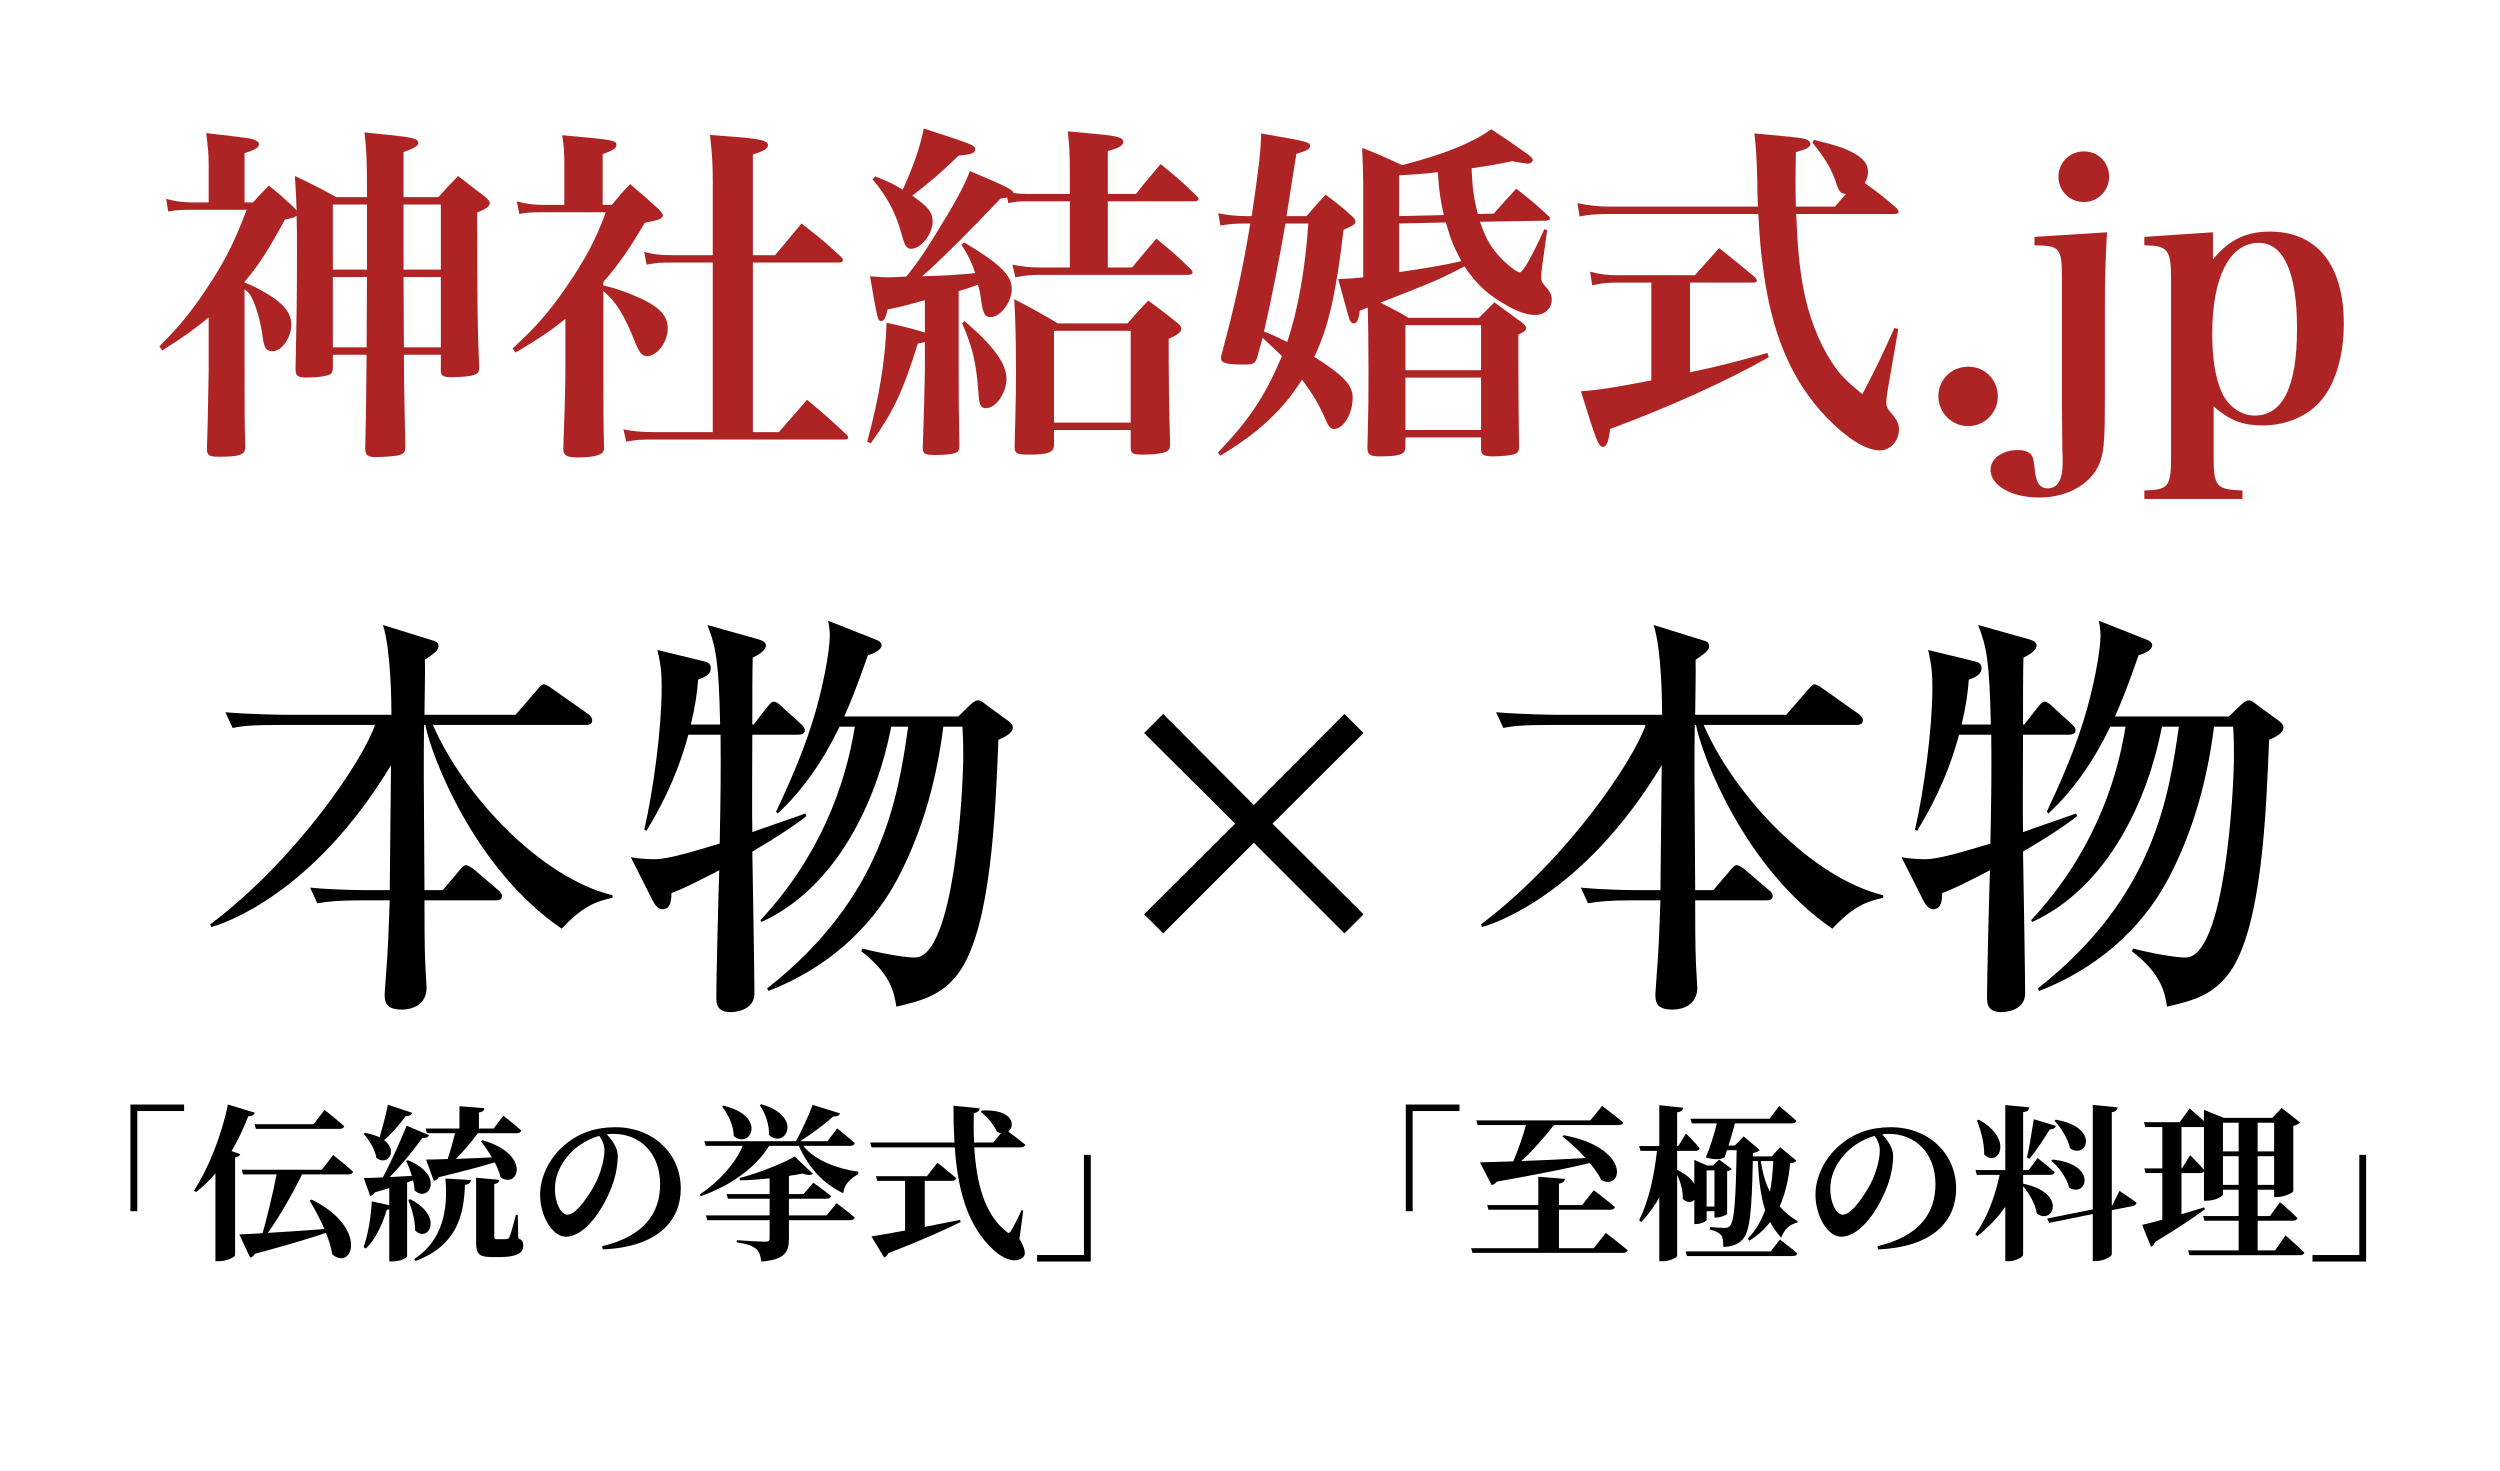
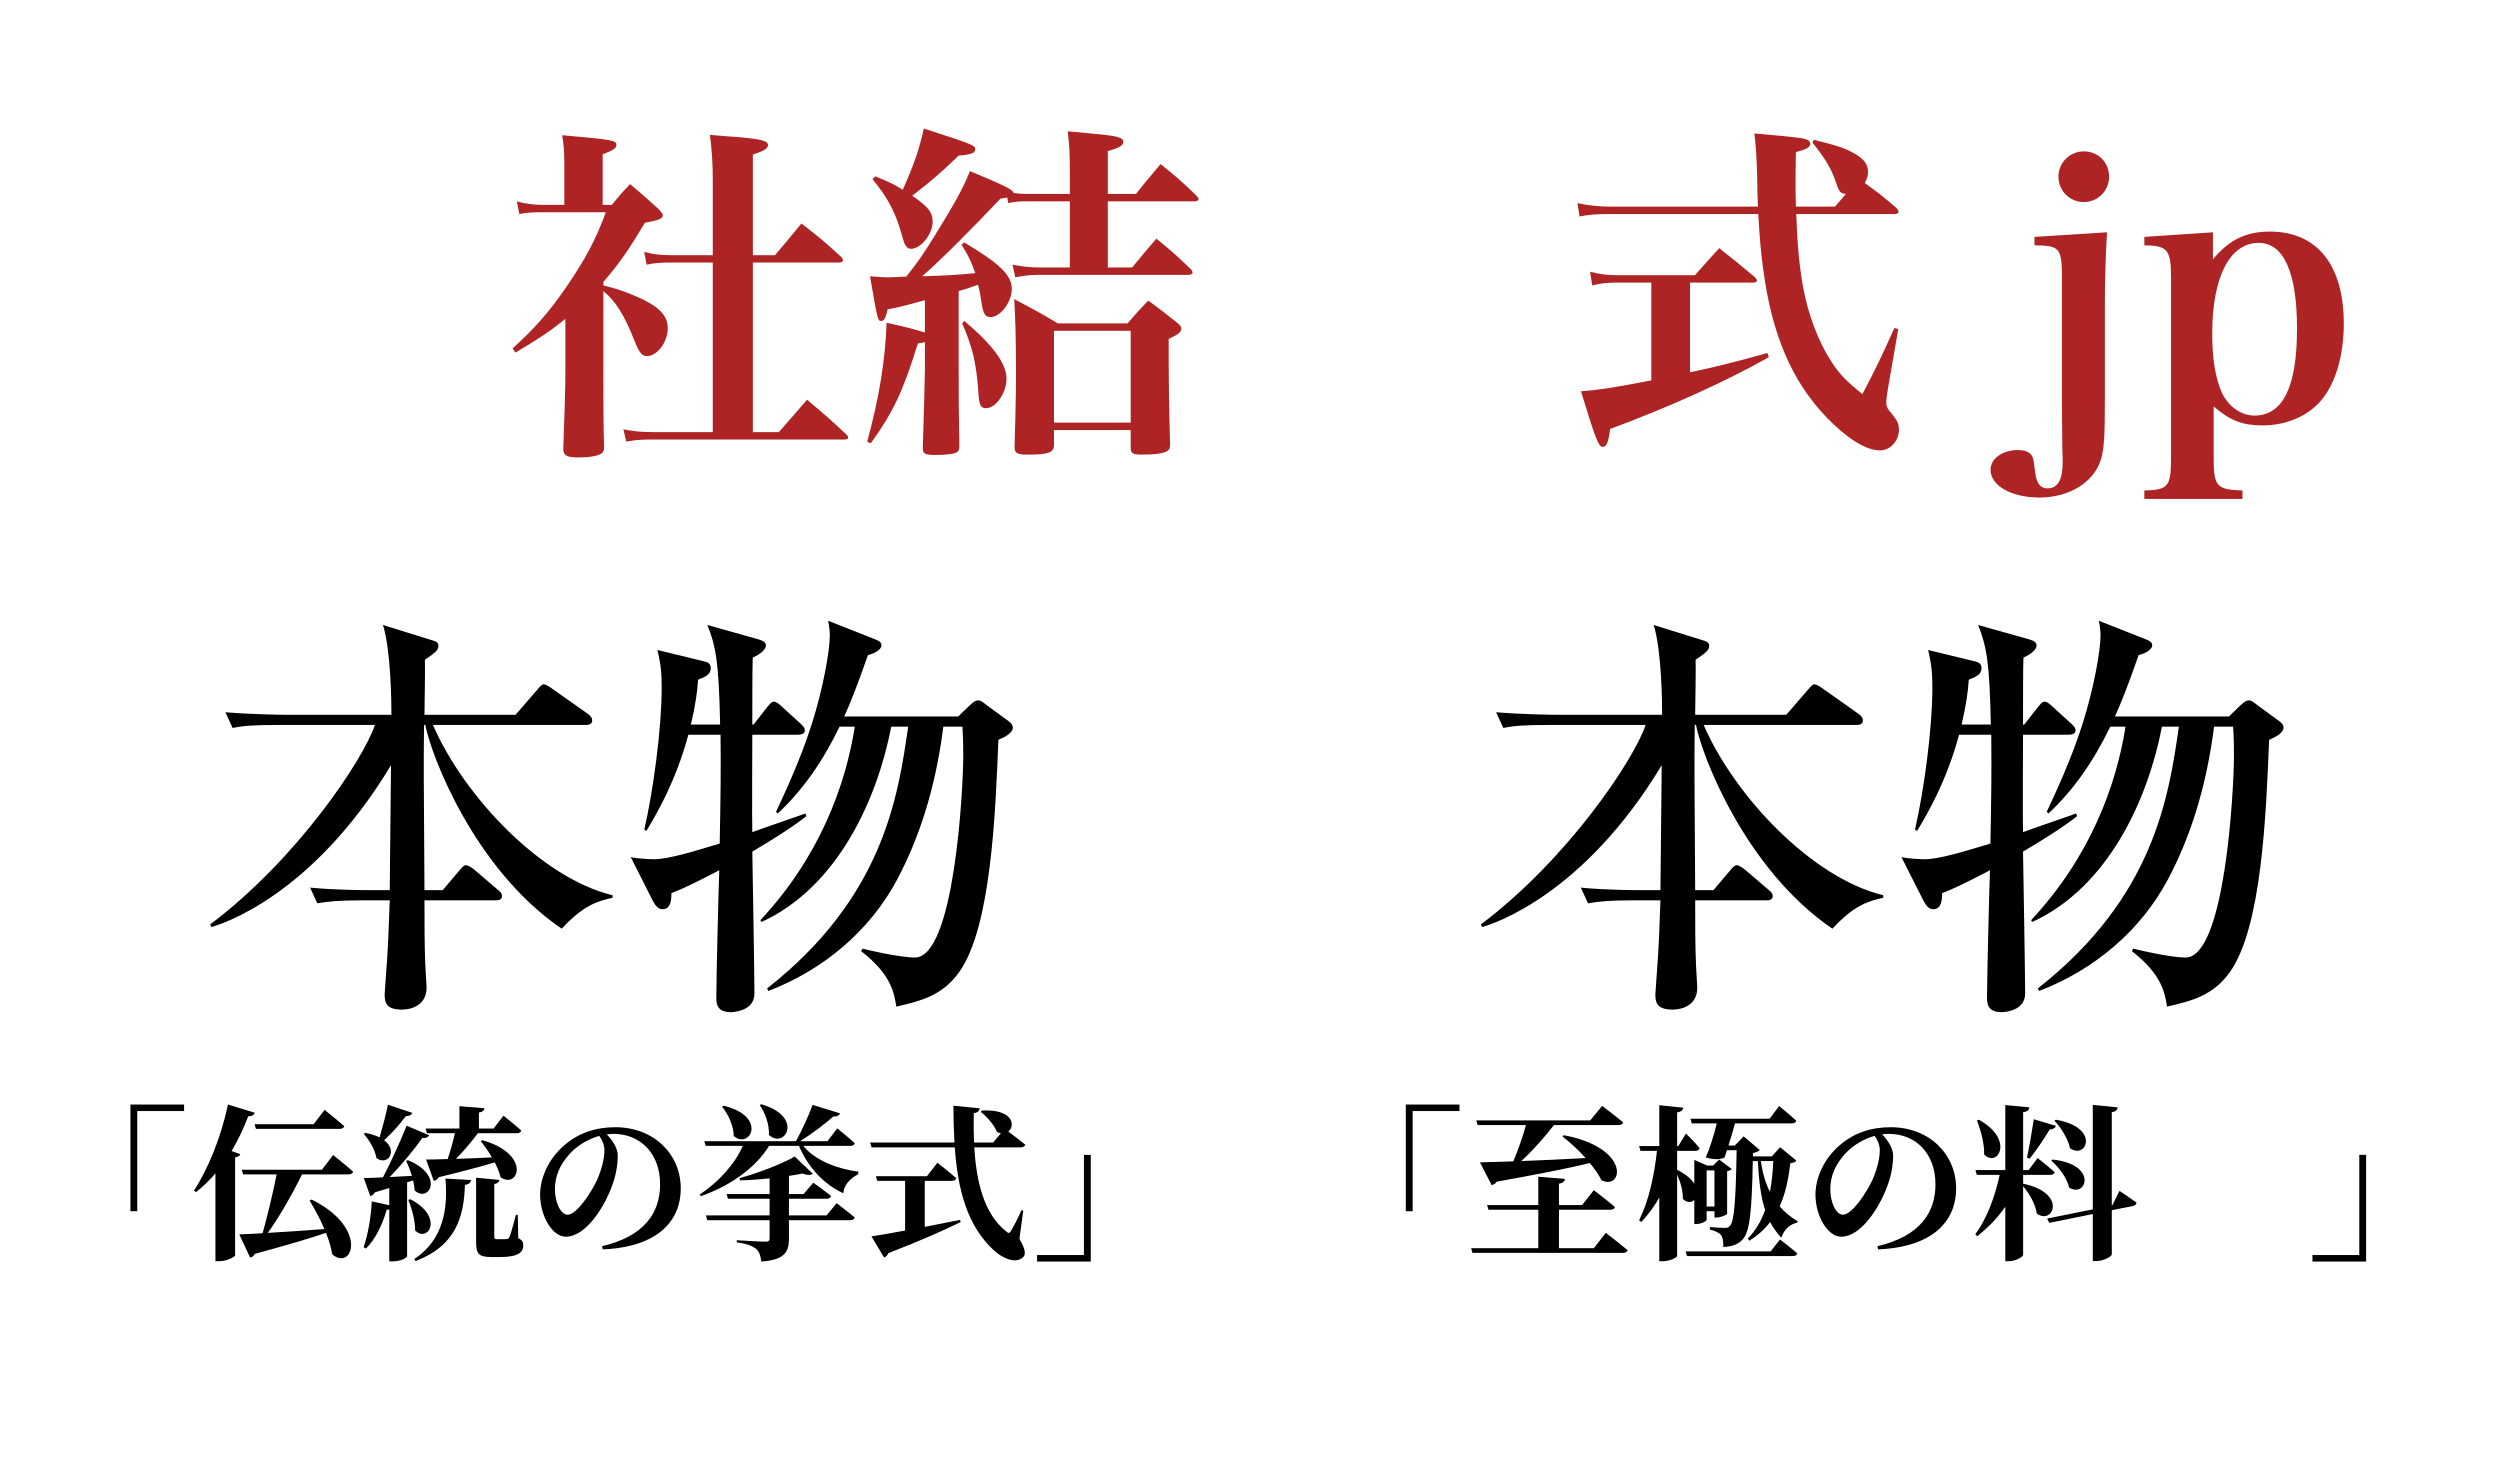
<svg xmlns="http://www.w3.org/2000/svg" width="345" height="203" viewBox="0 0 345 203" fill="none">
  <g filter="url(#filter0_d_34_458)">
    <rect x="4" width="337" height="195" fill="white" fill-opacity="0.62" shape-rendering="crispEdges" />
  </g>
  <path d="M305.385 32.057V35.795C307.618 33.077 309.949 31.96 313.25 31.96C319.755 31.96 323.444 36.572 323.444 44.679C323.444 48.999 322.328 52.786 320.434 55.116C318.59 57.398 315.531 58.709 312.23 58.709C309.463 58.709 307.715 58.029 305.482 56.087V62.835C305.482 67.156 305.774 67.544 309.463 67.689V68.855H295.919V67.689C299.317 67.592 299.608 67.156 299.608 62.835V38.562C299.608 34.436 299.171 33.902 295.919 33.853V32.688L305.385 32.057ZM305.288 45.99C305.288 49.582 305.725 52.203 306.647 54.242C307.521 56.087 309.269 57.349 311.114 57.349C315.046 57.349 316.988 53.369 316.988 45.358C316.988 37.591 315.143 33.513 311.696 33.513C307.715 33.513 305.288 38.222 305.288 45.99Z" fill="#AE2424" />
  <path d="M280.763 32.688L290.764 32.057C290.569 35.601 290.472 38.659 290.472 41.766V54.971C290.472 60.214 290.375 61.864 289.938 63.369C289.016 66.525 285.569 68.66 281.443 68.66C277.559 68.66 274.695 67.01 274.695 64.825C274.695 63.272 276.346 62.107 278.482 62.107C279.452 62.107 280.132 62.398 280.423 62.932C280.618 63.321 280.618 63.321 280.86 65.262C281.054 66.719 281.588 67.398 282.559 67.398C283.967 67.398 284.647 66.233 284.647 63.757C284.647 63.417 284.647 62.786 284.598 61.864C284.598 60.748 284.55 57.495 284.55 56.233V38.562C284.55 34.193 284.307 33.902 280.763 33.853V32.688ZM284.064 24.387C284.064 22.445 285.618 20.892 287.56 20.892C289.55 20.892 291.055 22.396 291.055 24.387C291.055 26.329 289.501 27.882 287.56 27.882C285.618 27.882 284.064 26.329 284.064 24.387Z" fill="#AE2424" />
-   <path d="M271.621 50.602C273.903 50.602 275.699 52.398 275.699 54.679C275.699 56.961 273.855 58.806 271.621 58.806C269.34 58.806 267.495 56.961 267.495 54.679C267.495 52.398 269.291 50.602 271.621 50.602Z" fill="#AE2424" />
  <path d="M222.105 28.514H242.591C242.543 27.106 242.494 26.28 242.494 24.533C242.397 21.426 242.348 20.503 242.106 18.416C248.562 18.999 248.902 19.047 249.485 19.338C249.679 19.436 249.824 19.678 249.824 19.824C249.824 20.309 249.339 20.601 247.834 20.989C247.786 23.319 247.786 24.727 247.786 25.309C247.786 26.183 247.786 26.717 247.834 28.514H253.223C253.999 27.64 254.194 27.397 254.728 26.766C253.902 26.669 253.805 26.523 253.223 24.776C252.64 23.174 251.863 21.863 250.116 19.678L250.31 19.29C253.223 20.018 254.339 20.358 255.456 20.94C257.106 21.766 257.786 22.591 257.786 23.707C257.786 24.241 257.689 24.581 257.349 25.261C259.437 26.766 259.776 27.057 261.718 28.708C261.912 28.95 262.009 29.096 262.009 29.242C262.009 29.436 261.767 29.533 261.427 29.533H247.883C248.028 33.805 248.32 36.766 248.805 39.485C249.485 43.368 250.941 47.204 252.834 50.068C253.854 51.621 254.728 52.544 257.009 54.388C259.048 50.505 259.631 49.242 261.427 45.262L261.961 45.407L260.505 53.806C260.407 54.388 260.31 55.117 260.31 55.505C260.31 56.136 260.456 56.427 261.233 57.301C261.815 58.029 262.058 58.563 262.058 59.291C262.058 60.845 260.844 62.156 259.437 62.156C257.495 62.156 254.873 60.505 252.058 57.592C247.252 52.592 244.484 46.087 243.319 37.106C242.98 34.727 242.834 32.785 242.64 29.533H222.105C220.309 29.533 219.144 29.63 217.979 29.873L217.687 28.028C218.95 28.319 220.649 28.514 222.105 28.514ZM233.222 38.999V51.379C236.717 50.65 239.776 49.874 243.902 48.709L244.096 49.291C238.271 52.592 230.358 56.184 222.202 59.194C221.959 61.039 221.717 61.67 221.183 61.67C220.6 61.67 220.212 60.651 218.173 54C220.697 53.806 222.299 53.563 227.882 52.495V38.999H223.076C221.862 38.999 220.843 39.096 219.726 39.388L219.435 37.494C220.649 37.834 221.862 37.98 223.076 37.98H233.902C235.358 36.329 235.843 35.795 237.251 34.242C239.387 35.941 240.067 36.475 242.203 38.271C242.397 38.514 242.446 38.611 242.446 38.708C242.446 38.902 242.251 38.999 242.009 38.999H233.222Z" fill="#AE2424" />
-   <path d="M188.123 38.271V25.601C188.123 24.096 188.075 22.882 187.977 20.406C190.453 21.377 191.181 21.717 193.512 22.785C199.289 21.28 203.075 19.775 205.794 17.834C208.075 19.338 208.852 19.872 210.891 21.329C211.328 21.669 211.522 21.863 211.522 22.105C211.522 22.348 211.182 22.591 210.794 22.591C210.6 22.591 209.532 22.397 208.658 22.251C206.328 22.737 205.405 22.882 203.075 23.222C203.172 25.698 203.366 27.348 203.949 29.533L206.133 29.484C207.493 27.98 207.881 27.494 209.24 26.038C211.231 27.591 211.813 28.077 213.609 29.727C213.804 29.873 213.901 30.018 213.901 30.164C213.901 30.31 213.707 30.407 213.415 30.455L204.24 30.601C205.065 33.028 205.842 34.339 207.299 35.795C208.221 36.718 209.386 37.592 209.726 37.592C210.163 37.592 211.376 35.456 213.124 31.62L213.512 31.766L212.784 36.961C212.736 37.495 212.687 37.931 212.687 38.223C212.687 38.805 212.736 38.951 213.561 39.873C213.949 40.31 214.144 40.844 214.144 41.378C214.144 42.543 213.173 43.466 211.862 43.466C210.794 43.466 209.483 43.029 208.027 42.203C205.308 40.699 203.706 39.194 202.104 36.766C198.512 38.611 198.318 38.708 190.502 41.767C192.395 42.737 192.638 42.834 194.385 43.854H204.095C204.726 43.223 205.405 42.543 206.231 41.718C207.493 42.64 208.755 43.611 210.066 44.534C210.454 44.825 210.6 45.068 210.6 45.31C210.6 45.602 210.357 45.796 209.532 46.184C209.532 47.98 209.532 49.485 209.532 50.31C209.532 53.32 209.58 59 209.629 61.67C209.629 62.204 209.483 62.447 209.095 62.641C208.658 62.835 207.201 62.981 206.085 62.981C204.774 62.981 204.434 62.787 204.386 62.107V60.359H193.949V61.767C193.9 62.738 193.123 62.981 190.259 62.981C189.094 62.981 188.706 62.69 188.706 61.864C188.851 55.99 188.851 54.971 188.851 51.379C188.851 47.592 188.803 44.194 188.754 42.446L187.638 42.883C187.492 44.145 187.249 44.631 186.812 44.631C186.57 44.631 186.424 44.485 186.23 44.097C186.181 44 185.647 42.106 184.676 38.514C186.133 38.465 186.57 38.417 188.123 38.271ZM193.075 30.844V37.543C196.279 37.106 199.386 36.572 201.667 36.038C200.551 33.902 200.211 33.125 199.531 30.698L193.075 30.844ZM193.075 29.824L199.24 29.679C198.755 27.494 198.609 26.475 198.415 23.756C196.376 23.999 195.502 24.047 193.075 24.193V29.824ZM204.386 51.087V44.873H193.949V51.087H204.386ZM204.386 52.107H193.949V59.34H204.386V52.107ZM177.54 29.824H180.307C181.424 28.514 181.764 28.125 182.929 26.863C184.628 28.125 185.113 28.514 186.57 29.824C186.909 30.164 187.055 30.358 187.055 30.552C187.055 30.941 186.812 31.086 185.405 31.718C184.385 40.456 183.366 45.068 181.375 49.242C185.356 51.767 186.667 53.126 186.667 54.874C186.667 57.107 185.405 59.194 184.094 59.194C183.657 59.194 183.366 58.903 183.026 58.126C182.152 56.039 181.181 54.388 179.676 52.398C176.958 56.67 173.705 59.68 168.414 62.884L168.074 62.447C172.443 57.884 174.53 54.728 176.909 49.145C175.792 48.077 175.404 47.689 174.239 46.621C173.996 47.543 173.851 48.077 173.462 49.437C173.22 50.116 172.88 50.31 171.909 50.31C169.287 50.31 168.511 50.116 168.511 49.485C168.511 49.34 168.511 49.194 168.559 49C170.501 41.718 171.472 37.3 172.54 30.844H171.666C170.55 30.844 169.336 30.941 168.414 31.135L168.122 29.436C169.384 29.679 170.647 29.824 171.957 29.824H172.734C173.608 23.999 173.996 20.843 174.045 18.416C180.793 19.581 180.793 19.63 180.793 20.164C180.793 20.552 180.259 20.843 178.899 21.232C178.414 24.387 178.317 24.727 177.54 29.824ZM180.55 30.844H177.394C176.715 34.873 175.404 41.621 174.433 45.747C175.89 46.33 176.472 46.621 177.637 47.204C179.142 42.64 180.113 37.203 180.55 30.844Z" fill="#AE2424" />
  <path d="M139.14 28.028L138.995 27.251C138.655 27.348 138.509 27.348 138.072 27.397C134.383 31.329 129.237 36.475 127.247 38.126C130.742 38.028 132.101 37.931 134.577 37.689C134.043 36.087 133.752 35.504 132.684 33.756L133.072 33.465C137.975 36.378 139.626 37.98 139.626 39.873C139.626 41.669 138.072 43.757 136.713 43.757C135.888 43.757 135.645 43.32 135.354 41.135C135.257 40.456 135.16 40.019 134.966 39.291C133.364 39.873 133.315 39.873 132.296 40.164V50.65C132.296 55.214 132.296 56.233 132.393 61.476C132.393 61.961 132.296 62.204 132.15 62.35C131.762 62.641 130.694 62.787 129.14 62.787C127.587 62.787 127.344 62.641 127.344 61.767C127.441 59.243 127.635 52.058 127.635 51.039V47.203C127.247 47.301 127.101 47.349 126.664 47.398C124.625 53.951 123.315 56.816 120.159 61.185L119.674 60.942C121.324 54.922 122.198 49.534 122.344 44.533C125.208 45.165 126.227 45.456 127.635 45.893V41.427C126.956 41.621 126.373 41.766 126.033 41.864C124.237 42.349 124.043 42.398 122.489 42.689C122.247 43.854 122.004 44.291 121.616 44.291C121.13 44.291 121.13 44.291 120.062 38.126C121.276 38.223 121.955 38.271 122.489 38.271C122.878 38.271 124.14 38.223 125.062 38.174C126.664 36.184 127.49 34.97 129.043 32.446C131.81 27.979 132.975 25.843 133.849 23.61C138.849 25.698 139.772 26.183 139.869 26.62C140.403 26.717 141.082 26.766 141.762 26.766H147.636V24.047C147.636 21.086 147.587 20.212 147.345 18.125C148.995 18.27 150.16 18.367 150.986 18.465C154.287 18.756 155.015 18.998 155.015 19.581C155.015 20.067 154.481 20.406 152.879 20.843V26.766H156.763C158.219 24.921 158.704 24.387 160.161 22.639C162.442 24.484 163.122 25.067 165.161 27.057C165.307 27.203 165.404 27.348 165.404 27.494C165.404 27.64 165.161 27.785 164.918 27.785H152.879V36.912H156.229C157.685 35.164 158.122 34.63 159.578 32.931C161.763 34.727 162.394 35.261 164.384 37.203C164.481 37.349 164.578 37.494 164.578 37.64C164.578 37.786 164.336 37.931 163.947 37.931H143.364C142.102 37.931 141.422 38.028 140.111 38.271L139.723 36.523C140.937 36.766 142.15 36.912 143.364 36.912H147.636V27.785H141.713C140.548 27.785 140.111 27.834 139.14 28.028ZM120.402 24.727L120.79 24.338C122.586 25.067 123.266 25.358 124.577 26.183C126.13 22.736 126.858 20.601 127.49 17.736C134.383 19.969 134.577 20.067 134.577 20.601C134.577 21.134 134.043 21.329 132.296 21.474C129.626 24.047 128.46 25.018 125.888 27.009C128.121 28.562 128.703 29.29 128.703 30.601C128.703 32.3 127.101 34.339 125.693 34.339C125.451 34.339 125.208 34.193 125.062 33.999C124.82 33.708 124.82 33.708 124.188 31.523C123.363 28.902 122.295 27.009 120.402 24.727ZM145.985 44.631H155.597C156.811 43.223 157.199 42.786 158.462 41.475C160.258 42.786 160.792 43.223 162.442 44.533C162.879 44.873 163.025 45.116 163.025 45.359C163.025 45.796 162.588 46.184 161.277 46.767C161.277 48.223 161.277 48.66 161.277 49.922C161.277 52.495 161.326 56.136 161.471 61.185C161.471 61.767 161.423 62.01 161.132 62.204C160.743 62.544 159.433 62.738 157.636 62.738C156.326 62.738 156.034 62.593 156.034 61.719V59.34H145.451V61.379C145.451 62.447 144.723 62.738 141.859 62.738C140.354 62.738 140.014 62.544 140.014 61.719C140.063 60.214 140.063 58.757 140.111 58.029C140.208 53.806 140.208 53.126 140.208 51.378C140.208 46.767 140.111 43.757 139.966 41.281C142.636 42.689 143.461 43.126 145.985 44.631ZM145.451 45.65V58.32H156.034V45.65H145.451ZM132.781 44.631L133.072 44.291C136.956 47.543 138.898 50.165 138.898 52.252C138.898 54.194 137.441 56.33 136.082 56.33C135.305 56.33 135.111 55.893 135.014 54.097C134.723 50.068 134.189 47.835 132.781 44.631Z" fill="#AE2424" />
  <path d="M83.265 38.902V39.388C85.352 39.922 86.032 40.165 87.537 40.796C90.886 42.203 92.148 43.466 92.148 45.31C92.148 47.204 90.692 49.145 89.284 49.145C88.605 49.145 88.216 48.66 87.634 47.204C86.177 43.514 85.012 41.621 83.265 40.165V50.942C83.265 55.942 83.265 58.66 83.362 61.719C83.362 62.204 83.265 62.398 82.973 62.593C82.488 62.932 81.323 63.127 79.866 63.127C78.216 63.127 77.779 62.884 77.73 62.01C77.876 58.078 78.022 53.515 78.022 51.33V44C75.934 45.699 74.478 46.67 71.128 48.66L70.74 48.078C73.895 45.213 75.837 42.98 78.167 39.582C80.789 35.747 82.245 33.028 83.604 29.29H74.915C73.313 29.29 72.73 29.339 71.662 29.533L71.322 27.785C72.487 28.125 73.653 28.271 74.963 28.271H77.876V22.737C77.876 20.941 77.828 20.261 77.585 18.659C84.769 19.29 85.061 19.387 85.061 20.018C85.061 20.455 84.624 20.746 83.168 21.28V28.271H84.43C85.498 26.96 85.789 26.62 86.954 25.407C88.75 26.912 89.284 27.397 90.935 28.902C91.372 29.387 91.469 29.533 91.469 29.679C91.469 30.164 91.032 30.358 88.993 30.747C86.857 34.339 85.401 36.475 83.265 38.902ZM98.362 36.232H92.682C91.08 36.232 90.449 36.281 89.236 36.524L88.896 34.776C90.352 35.116 91.08 35.213 92.682 35.213H98.362V25.067C98.362 22.445 98.265 21.135 97.974 18.61C99.576 18.756 100.838 18.853 101.663 18.902C105.062 19.193 105.984 19.436 105.984 20.018C105.984 20.504 105.401 20.843 103.896 21.329V35.213H106.955C108.557 33.32 109.042 32.737 110.596 30.844C113.072 32.737 113.8 33.368 116.081 35.456C116.276 35.65 116.324 35.795 116.324 35.893C116.324 36.087 116.13 36.232 115.839 36.232H103.896V59.631H107.489C109.334 57.495 109.334 57.495 111.372 55.165C113.751 57.156 114.479 57.787 116.81 59.971C117.004 60.165 117.052 60.263 117.052 60.408C117.052 60.554 116.858 60.651 116.567 60.651H90.304C88.556 60.651 87.731 60.699 86.42 60.942L86.032 59.243C87.391 59.534 88.605 59.631 90.255 59.631H98.362V36.232Z" fill="#AE2424" />
-   <path d="M46.418 27.203H50.642C50.642 21.669 50.593 21.086 50.302 18.27C51.758 18.416 52.875 18.562 53.603 18.61C56.953 18.95 57.73 19.144 57.73 19.727C57.73 20.115 57.196 20.455 55.691 20.989V27.203H60.497C61.613 25.941 62.002 25.552 63.215 24.29C64.914 25.601 65.4 25.989 67.002 27.203C67.439 27.591 67.584 27.834 67.584 28.028C67.584 28.465 67.147 28.805 65.837 29.339C65.885 43.126 65.885 45.165 66.128 50.748C66.128 51.282 65.982 51.524 65.497 51.718C65.06 51.913 63.604 52.058 62.39 52.058C61.176 52.058 60.837 51.864 60.837 51.136V48.951H55.739C55.739 51.33 55.739 52.592 55.933 61.719C55.933 62.35 55.739 62.593 55.157 62.787C54.768 62.932 52.923 63.078 51.855 63.078C50.739 63.078 50.399 62.787 50.399 61.913C50.496 58.126 50.496 58.126 50.593 48.951H45.933V50.845C45.884 51.33 45.787 51.524 45.545 51.67C45.059 51.913 43.748 52.107 42.292 52.107C41.127 52.107 40.787 51.864 40.787 50.99V50.893C40.933 43.66 40.981 41.427 40.981 34.727C40.981 32.397 40.981 31.475 40.933 29.776C40.544 30.018 40.447 30.067 39.331 30.31C37.001 34.533 35.884 36.33 33.748 38.902V38.999C34.573 39.291 35.69 39.825 36.806 40.504C39.137 41.864 40.205 43.223 40.205 44.776C40.205 46.573 38.894 48.466 37.632 48.466C36.758 48.466 36.467 48.078 36.272 46.67C35.981 44.388 35.35 42.203 34.622 40.844C34.428 40.504 34.185 40.262 33.748 39.922V50.602C33.748 56.719 33.748 58.321 33.845 61.767C33.797 62.787 33.02 63.03 30.156 63.03C28.845 63.03 28.554 62.835 28.554 61.913C28.602 60.991 28.699 57.398 28.796 51.184V43.806C26.903 45.359 25.592 46.33 22.388 48.369L22 47.786C24.816 45.019 26.855 42.446 29.185 38.805C31.272 35.601 32.534 32.931 34.039 28.951H26.515C24.913 28.951 24.282 28.999 23.214 29.193L22.922 27.446C24.233 27.785 25.204 27.931 26.418 27.931H28.796V22.64C28.796 21.329 28.699 20.358 28.457 18.368C34.282 19.047 34.67 19.096 35.204 19.338C35.544 19.484 35.738 19.678 35.738 19.872C35.738 20.358 35.204 20.698 33.748 21.135V27.931H34.913C35.933 26.814 35.933 26.814 37.098 25.601C38.651 26.863 39.088 27.251 40.496 28.562C40.69 28.756 40.739 28.853 40.933 29.048C40.884 27.203 40.836 26.523 40.69 24.29C43.263 25.504 43.991 25.892 46.418 27.203ZM55.739 47.932H60.837V38.223H55.691L55.739 47.932ZM50.593 47.932L50.642 38.223H45.933V47.932H50.593ZM55.691 37.203H60.837V28.222H55.691V37.203ZM45.933 37.203H50.642C50.642 36.669 50.642 36.669 50.642 28.222H45.933V37.203Z" fill="#AE2424" />
  <path d="M281.398 136.754L281.223 136.403C297.297 123.777 299.284 109.924 300.687 100.279H298.349C296.42 110.333 290.926 122.433 280.463 127.226L280.287 126.992C288.471 118.224 292.036 108.404 293.322 100.279H291.218C288.821 105.248 286.016 109.164 282.684 112.262L282.45 112.028C283.736 109.281 285.84 104.78 287.418 99.811C288.938 95.018 289.873 89.816 289.873 87.653C289.873 87.303 289.815 86.484 289.64 85.666L296.011 88.18C296.654 88.413 297.005 88.647 297.005 89.056C297.005 89.699 295.894 90.225 295.134 90.401C293.498 95.077 292.679 97.064 291.861 98.876H307.585L309.163 97.356C309.689 96.889 309.923 96.655 310.332 96.655C310.741 96.655 310.975 96.889 311.501 97.298L314.54 99.519C314.95 99.811 315.125 100.104 315.125 100.396C315.125 101.214 313.839 101.799 313.138 102.091C312.728 112.203 312.144 127.986 307.701 134.182C305.422 137.338 302.616 138.098 299.051 138.916C298.758 137.046 298.349 134.474 294.199 131.259L294.374 130.908C294.783 131.025 299.401 132.136 301.622 132.136C307.059 132.136 308.286 108.989 308.286 104.254C308.286 103.26 308.286 102.033 308.169 100.279H305.539C304.428 109.047 302.09 115.828 299.226 121.264C295.426 128.453 288.997 133.831 281.398 136.754ZM270.701 99.987H274.734C274.559 91.278 274.15 89.232 272.981 86.251L280.053 88.238C280.638 88.413 281.047 88.647 281.047 89.056C281.047 89.816 279.878 90.459 279.235 90.751C279.177 92.037 279.177 96.889 279.177 99.987H279.352L281.223 97.59C281.632 97.123 281.807 96.83 282.158 96.83C282.45 96.83 282.859 97.123 283.21 97.473L285.84 99.87C286.191 100.221 286.425 100.396 286.425 100.805C286.425 101.273 285.899 101.39 285.49 101.39H279.177C279.177 102.968 279.118 113.431 279.177 114.834C280.229 114.425 286.249 112.379 286.483 112.262L286.659 112.613C284.671 114.191 281.749 116.003 279.177 117.523C279.235 121.03 279.469 134.415 279.469 137.104C279.469 139.501 276.663 139.676 276.196 139.676C274.208 139.676 274.208 138.39 274.208 137.572C274.208 135.351 274.5 123.076 274.617 120.095C271.227 121.848 269.707 122.608 268.012 123.251C268.012 124.128 267.954 125.472 266.785 125.472C266.317 125.472 265.908 125.18 265.44 124.303L262.401 118.283C263.395 118.516 265.265 118.575 265.616 118.575C267.662 118.575 271.344 117.406 274.676 116.412C274.793 110.391 274.851 106.592 274.793 101.39H270.35C268.655 107.703 266.083 112.145 264.564 114.658L264.271 114.483C265.499 109.164 266.668 100.571 266.668 94.96C266.668 93.09 266.609 91.979 266.083 89.699L272.572 91.278C273.098 91.394 273.448 91.628 273.448 92.213C273.448 93.09 272.63 93.44 271.695 93.791C271.578 95.486 271.344 97.24 270.701 99.987Z" fill="black" />
  <path d="M227.096 100.045H213.768C210.203 100.045 208.917 100.162 207.455 100.454L206.462 98.292C210.027 98.584 214.178 98.642 214.82 98.642H229.375C229.375 97.064 229.317 89.758 228.206 86.251L235.162 88.413C235.746 88.589 235.863 88.822 235.863 89.173C235.863 89.758 235.279 90.167 233.993 91.044C234.051 92.213 233.934 97.532 233.934 98.642H246.502L249.541 95.135C249.892 94.726 250.126 94.434 250.418 94.434C250.652 94.434 251.119 94.726 251.529 95.018L256.497 98.525C256.672 98.642 257.082 98.993 257.082 99.402C257.082 99.928 256.614 100.045 256.205 100.045H235.104C239.371 109.865 250.009 121.147 259.887 123.543V123.894C257.725 124.362 255.796 125.004 252.873 128.161C240.773 119.919 234.811 104.137 234.051 100.045H233.876C233.818 104.838 233.818 106.65 233.934 122.842H236.448L238.786 120.094C239.137 119.685 239.371 119.393 239.663 119.393C239.897 119.393 240.306 119.627 240.773 119.978L244.047 122.783C244.339 123.017 244.631 123.251 244.631 123.66C244.631 124.186 244.164 124.245 243.754 124.245H233.934C233.934 126.7 233.934 130.85 234.051 133.188C234.051 133.655 234.227 135.818 234.227 136.286C234.227 138.741 232.122 139.325 230.836 139.325C228.557 139.325 228.44 138.273 228.44 137.163C228.44 136.929 228.615 135 228.615 134.649C228.908 131.2 229.024 127.576 229.141 124.245H225.459C221.835 124.245 220.607 124.42 219.146 124.654L218.152 122.491C221.718 122.842 225.868 122.842 226.511 122.842H229.141C229.2 117.113 229.258 111.385 229.317 105.598C218.503 123.543 206.053 127.518 204.533 127.927L204.357 127.576C216.399 118.516 225.517 104.78 227.096 100.045Z" fill="black" />
-   <path d="M175.599 113.665L188.166 126.173L185.536 128.804L173.027 116.295L160.518 128.804L157.888 126.173L170.455 113.665L157.888 101.156L160.518 98.525L173.027 111.093L185.536 98.525L188.166 101.156L175.599 113.665Z" fill="black" />
  <path d="M106.04 136.754L105.865 136.403C121.939 123.777 123.927 109.924 125.33 100.279H122.992C121.063 110.333 115.568 122.433 105.105 127.226L104.93 126.992C113.113 118.224 116.679 108.404 117.965 100.279H115.86C113.464 105.248 110.658 109.164 107.326 112.262L107.093 112.028C108.378 109.281 110.483 104.78 112.061 99.811C113.581 95.018 114.516 89.816 114.516 87.653C114.516 87.303 114.458 86.484 114.282 85.666L120.654 88.18C121.296 88.413 121.647 88.647 121.647 89.056C121.647 89.699 120.537 90.225 119.777 90.401C118.14 95.077 117.322 97.064 116.503 98.876H132.227L133.805 97.356C134.331 96.889 134.565 96.655 134.974 96.655C135.384 96.655 135.617 96.889 136.143 97.298L139.183 99.519C139.592 99.811 139.767 100.104 139.767 100.396C139.767 101.214 138.482 101.799 137.78 102.091C137.371 112.203 136.786 127.986 132.344 134.182C130.064 137.338 127.259 138.098 123.693 138.916C123.401 137.046 122.992 134.474 118.841 131.259L119.017 130.908C119.426 131.025 124.044 132.136 126.265 132.136C131.701 132.136 132.929 108.989 132.929 104.254C132.929 103.26 132.929 102.033 132.812 100.279H130.181C129.071 109.047 126.733 115.828 123.868 121.264C120.069 128.453 113.639 133.831 106.04 136.754ZM95.344 99.987H99.377C99.201 91.278 98.792 89.232 97.623 86.251L104.696 88.238C105.281 88.413 105.69 88.647 105.69 89.056C105.69 89.816 104.521 90.459 103.878 90.751C103.819 92.037 103.819 96.889 103.819 99.987H103.995L105.865 97.59C106.274 97.123 106.45 96.83 106.8 96.83C107.093 96.83 107.502 97.123 107.852 97.473L110.483 99.87C110.833 100.221 111.067 100.396 111.067 100.805C111.067 101.273 110.541 101.39 110.132 101.39H103.819C103.819 102.968 103.761 113.431 103.819 114.834C104.871 114.425 110.892 112.379 111.126 112.262L111.301 112.613C109.314 114.191 106.391 116.003 103.819 117.523C103.878 121.03 104.111 134.415 104.111 137.104C104.111 139.501 101.306 139.676 100.838 139.676C98.851 139.676 98.851 138.39 98.851 137.572C98.851 135.351 99.143 123.076 99.26 120.095C95.87 121.848 94.35 122.608 92.655 123.251C92.655 124.128 92.596 125.472 91.427 125.472C90.96 125.472 90.55 125.18 90.083 124.303L87.043 118.283C88.037 118.516 89.907 118.575 90.258 118.575C92.304 118.575 95.987 117.406 99.318 116.412C99.435 110.391 99.494 106.592 99.435 101.39H94.993C93.298 107.703 90.726 112.145 89.206 114.658L88.914 114.483C90.141 109.164 91.31 100.571 91.31 94.96C91.31 93.09 91.252 91.979 90.726 89.699L97.214 91.278C97.74 91.394 98.091 91.628 98.091 92.213C98.091 93.09 97.272 93.44 96.337 93.791C96.22 95.486 95.987 97.24 95.344 99.987Z" fill="black" />
  <path d="M51.738 100.045H38.411C34.845 100.045 33.559 100.162 32.098 100.454L31.104 98.292C34.67 98.584 38.82 98.642 39.463 98.642H54.018C54.018 97.064 53.959 89.758 52.849 86.251L59.804 88.413C60.389 88.589 60.506 88.822 60.506 89.173C60.506 89.758 59.921 90.167 58.635 91.044C58.694 92.213 58.577 97.532 58.577 98.642H71.144L74.184 95.135C74.534 94.726 74.768 94.434 75.061 94.434C75.294 94.434 75.762 94.726 76.171 95.018L81.14 98.525C81.315 98.642 81.724 98.993 81.724 99.402C81.724 99.928 81.257 100.045 80.847 100.045H59.746C64.013 109.865 74.651 121.147 84.53 123.543V123.894C82.367 124.362 80.438 125.004 77.516 128.161C65.416 119.919 59.454 104.137 58.694 100.045H58.519C58.46 104.838 58.46 106.65 58.577 122.842H61.09L63.428 120.094C63.779 119.685 64.013 119.393 64.305 119.393C64.539 119.393 64.948 119.627 65.416 119.978L68.689 122.783C68.981 123.017 69.274 123.251 69.274 123.66C69.274 124.186 68.806 124.245 68.397 124.245H58.577C58.577 126.7 58.577 130.85 58.694 133.188C58.694 133.655 58.869 135.818 58.869 136.286C58.869 138.741 56.765 139.325 55.479 139.325C53.199 139.325 53.082 138.273 53.082 137.163C53.082 136.929 53.258 135 53.258 134.649C53.55 131.2 53.667 127.576 53.784 124.245H50.101C46.477 124.245 45.25 124.42 43.788 124.654L42.795 122.491C46.36 122.842 50.511 122.842 51.154 122.842H53.784C53.842 117.113 53.901 111.385 53.959 105.598C43.145 123.543 30.695 127.518 29.175 127.927L29 127.576C41.041 118.516 50.16 104.78 51.738 100.045Z" fill="black" />
  <path d="M150.526 159.373V174.093H143.12V173.196H149.583V159.373H150.526Z" fill="black" />
  <path d="M127.618 162.961V169.309C129.159 169.01 130.815 168.688 132.494 168.343L132.563 168.642C130.424 169.7 127.319 171.103 122.581 172.943C122.466 173.265 122.236 173.449 122.006 173.541L120.258 170.62C121.247 170.482 122.903 170.183 124.904 169.815V162.961H121.063L120.879 162.317H127.917L129.366 160.454C129.366 160.454 130.976 161.719 131.965 162.593C131.896 162.846 131.666 162.961 131.344 162.961H127.618ZM141.211 167.055L140.682 170.965C141.487 172.345 141.602 173.104 141.211 173.472C140.13 174.53 138.244 173.541 137.209 172.598C133.483 169.217 132.172 164.203 131.758 158.338H120.281L120.074 157.671H131.712C131.62 156.038 131.574 154.336 131.574 152.588L135.208 152.956C135.162 153.255 134.955 153.531 134.38 153.623C134.357 154.98 134.357 156.337 134.426 157.671H137.048L138.129 156.383C137.945 156.36 137.761 156.291 137.577 156.199C137.186 155.21 136.151 154.06 135.346 153.439L135.507 153.255C139.808 153.025 140.176 155.348 139.141 156.153C139.739 156.59 140.751 157.372 141.487 157.97C141.418 158.223 141.142 158.338 140.82 158.338H134.449C134.748 163.168 135.806 167.492 138.819 169.907C139.141 170.229 139.325 170.229 139.532 169.838C139.9 169.217 140.544 167.998 140.958 167.009L141.211 167.055Z" fill="black" />
  <path d="M104.848 152.519L105.055 152.381C111.012 154.106 108.321 158.66 106.113 156.613C106.182 155.21 105.607 153.577 104.848 152.519ZM99.65 152.726L99.857 152.588C105.975 154.06 103.514 158.683 101.26 156.774C101.237 155.371 100.501 153.761 99.65 152.726ZM114.071 167.722L115.451 166.043C115.451 166.043 116.992 167.193 117.958 168.021C117.889 168.274 117.636 168.389 117.314 168.389H108.873V170.965C108.873 172.713 108.344 173.863 105.055 174.093C104.963 173.288 104.779 172.713 104.319 172.322C103.836 171.954 103.192 171.655 101.674 171.448V171.149C101.674 171.149 104.986 171.356 105.653 171.356C106.067 171.356 106.205 171.195 106.205 170.919V168.389H97.603L97.419 167.722H106.205V165.422H100.455L100.271 164.778H106.205V162.616C104.848 162.754 103.422 162.869 102.111 162.892L102.065 162.57C104.687 161.88 107.999 160.569 109.678 159.603L112.162 161.972C111.909 162.202 111.403 162.202 110.736 161.949C110.184 162.064 109.563 162.179 108.873 162.271V164.778H110.897L112.231 163.214C112.231 163.214 113.749 164.272 114.692 165.054C114.623 165.307 114.393 165.422 114.071 165.422H108.873V167.722H114.071ZM117.314 158.131H110.851C112.53 160.224 115.727 161.328 118.464 161.696L118.418 162.041C117.222 162.708 116.486 163.536 116.371 164.663C113.657 163.421 111.518 161.075 110.253 158.131H106.136C104.227 161.259 100.616 163.697 96.706 165.077L96.568 164.824C99.167 163.145 101.467 160.569 102.502 158.131H97.396L97.189 157.487H109.839C110.644 156.038 111.61 153.945 112.139 152.473L115.934 153.646C115.819 153.922 115.543 154.106 114.991 154.083C113.887 155.072 112.024 156.475 110.414 157.487H114.186L115.543 155.716C115.543 155.716 117.038 156.912 117.958 157.763C117.889 158.016 117.659 158.131 117.314 158.131Z" fill="black" />
  <path d="M83.412 158.729C83.412 157.97 83.09 157.28 82.699 156.751C81.204 157.165 79.755 158.016 78.651 159.189C77.317 160.661 76.581 162.225 76.581 164.111C76.581 165.928 77.363 167.63 78.329 167.63C79.617 167.63 81.641 164.456 82.377 162.869C82.975 161.535 83.412 159.948 83.412 158.729ZM83.182 172.414L83.09 171.977C88.909 170.597 91.094 167.4 91.094 163.421C91.094 159.189 88.38 156.475 84.654 156.475C84.355 156.475 84.033 156.498 83.734 156.544C84.424 157.257 85.252 158.384 85.252 159.465C85.252 160.638 85.022 162.156 84.493 163.559C83.458 166.48 80.882 170.666 78.076 170.666C76.236 170.666 74.534 167.837 74.534 164.847C74.534 162.708 75.592 159.971 77.915 158.016C79.778 156.406 82.101 155.555 84.907 155.555C90.197 155.555 93.946 159.235 93.946 164.019C93.946 168.366 90.91 172.092 83.182 172.414Z" fill="black" />
  <path d="M58.917 156.383L58.733 155.739H63.402V152.657L66.852 152.933C66.806 153.232 66.645 153.439 66.093 153.531V155.739H68.117L69.474 153.968C69.474 153.968 71.015 155.164 71.935 156.015C71.866 156.268 71.636 156.383 71.314 156.383H65.955C65.058 157.579 63.954 158.89 62.919 159.925C64.414 159.879 66.116 159.81 67.887 159.718C67.404 158.89 66.852 158.108 66.346 157.487L66.576 157.349C73.43 159.304 71.498 164.18 69.083 162.455C68.922 161.811 68.623 161.098 68.278 160.408C66.369 160.983 63.862 161.65 60.55 162.455C60.389 162.754 60.136 162.915 59.86 162.961L58.802 160.017C59.492 160.017 60.527 159.994 61.792 159.948C62.137 158.89 62.528 157.51 62.781 156.383H58.917ZM53.535 152.45L56.893 153.577C56.801 153.853 56.479 154.037 55.996 154.037C55.099 155.233 54.018 156.452 53.006 157.349C54.984 158.821 53.489 160.96 51.948 159.81C51.764 158.637 50.936 157.303 50.2 156.475L50.407 156.337C51.235 156.498 51.879 156.705 52.385 156.958C52.753 155.716 53.213 153.991 53.535 152.45ZM57.008 162.892L56.18 163.168V173.38C56.18 173.518 55.398 174.07 54.156 174.07H53.719V166.894C53.627 166.917 53.512 166.94 53.374 166.94C52.73 169.102 51.787 171.034 50.499 172.299L50.177 172.115C50.775 170.413 51.189 168.044 51.304 165.79L53.719 166.319V163.95C53.098 164.134 52.431 164.341 51.718 164.548C51.58 164.847 51.327 165.008 51.097 165.054L50.2 162.57C50.798 162.57 51.718 162.524 52.845 162.478C54.018 160.224 55.306 157.395 56.111 155.348L59.216 156.659C59.101 156.912 58.802 157.096 58.296 157.027C57.238 158.522 55.513 160.638 53.788 162.432C54.731 162.386 55.766 162.34 56.847 162.271C56.617 161.535 56.341 160.799 56.042 160.201L56.295 160.109C61.493 162.248 59.124 166.089 57.215 164.272C57.192 163.835 57.123 163.352 57.008 162.892ZM56.341 165.583L56.617 165.491C61.378 167.952 59.032 171.609 57.284 169.792C57.307 168.435 56.824 166.756 56.341 165.583ZM57.353 174.024L57.169 173.748C61.263 171.057 61.815 166.687 61.47 162.639L64.989 162.846C64.943 163.237 64.69 163.444 64.161 163.513C64.023 167.86 62.965 171.885 57.353 174.024ZM71.452 167.653L71.521 170.873C72.119 171.149 72.211 171.448 72.211 171.908C72.211 172.897 71.337 173.472 69.014 173.472H67.795C65.978 173.472 65.702 172.943 65.702 171.333V162.524L68.922 162.823C68.876 163.122 68.669 163.329 68.209 163.398V170.62C68.209 170.896 68.255 171.011 68.6 171.011H69.267C69.589 171.011 69.796 171.011 69.911 170.988C70.095 170.965 70.187 170.942 70.302 170.712C70.486 170.344 70.831 169.01 71.199 167.653H71.452Z" fill="black" />
  <path d="M35.319 155.785L35.135 155.141H43.277L44.795 153.163C44.795 153.163 46.474 154.497 47.509 155.417C47.44 155.67 47.187 155.785 46.865 155.785H35.319ZM31.961 158.844L33.157 159.281C33.088 159.488 32.881 159.649 32.444 159.718V173.242C32.398 173.472 31.294 174.047 30.236 174.047H29.73V161.926C28.902 162.892 28.005 163.766 27.062 164.502L26.763 164.318C28.649 161.443 30.535 156.912 31.455 152.427L35.158 153.554C35.066 153.853 34.79 154.06 34.261 154.037C33.594 155.785 32.812 157.395 31.961 158.844ZM48.084 162.064H41.69C40.356 164.755 38.493 168.044 36.952 170.137C39.16 170.022 41.897 169.815 44.772 169.608C44.174 168.205 43.415 166.825 42.725 165.675L43.001 165.537C50.913 169.447 48.659 175.473 45.853 173.104C45.692 172.138 45.393 171.126 44.979 170.137C42.748 170.896 39.643 171.816 35.158 173.035C35.02 173.334 34.767 173.495 34.514 173.541L33.019 170.344C33.778 170.321 34.882 170.275 36.239 170.183C36.86 167.998 37.688 164.548 38.171 162.064H33.548L33.364 161.42H44.427L45.968 159.396C45.968 159.396 47.693 160.753 48.728 161.696C48.659 161.949 48.406 162.064 48.084 162.064Z" fill="black" />
  <path d="M18 167.147V152.427H25.406V153.324H18.943V167.147H18Z" fill="black" />
  <path d="M326.526 159.373V174.093H319.12V173.196H325.583V159.373H326.526Z" fill="black" />
-   <path d="M306.769 163.513H308.931V159.557H306.769V163.513ZM301.111 161.236L302.238 159.419C302.238 159.419 303.48 160.615 304.147 161.443V155.532H304.009H301.042V161.236H301.111ZM308.931 154.934H306.769V158.89H308.931V154.934ZM313.83 154.934H311.553V158.89H313.83V154.934ZM311.553 163.513H313.83V159.557H311.553V163.513ZM313.968 172.552L315.394 170.482C315.394 170.482 317.05 171.908 317.993 172.851C317.947 173.104 317.694 173.219 317.372 173.219H302.146L301.962 172.552H308.931V168.458H304.216L304.032 167.814H308.931V164.18H306.769V164.824C306.769 165.1 305.665 165.698 304.561 165.698H304.147V161.65C304.055 161.811 303.871 161.88 303.618 161.88H301.042V167.561C302.054 167.262 303.135 166.94 304.193 166.618L304.285 166.871C302.836 167.952 300.559 169.493 297.385 171.402C297.316 171.701 297.086 171.954 296.833 172.046L295.614 169.033C296.212 168.918 297.201 168.642 298.397 168.32V161.88H296.097L295.913 161.236H298.397V155.532H296.051L295.867 154.865H300.789L302.169 152.979C302.169 152.979 303.273 153.899 304.147 154.704V153.163L306.907 154.267H313.6L314.865 152.887L317.395 154.888C317.257 155.072 316.935 155.279 316.475 155.371V164.387C316.452 164.594 315.21 165.192 314.267 165.192H313.83V164.18H311.553V167.814H313.255L314.635 165.905C314.635 165.905 316.153 167.193 317.05 168.09C317.004 168.343 316.751 168.458 316.406 168.458H311.553V172.552H313.968Z" fill="black" />
  <path d="M283.516 154.658L283.7 154.52C289.91 155.578 287.932 160.086 285.655 158.453C285.402 157.142 284.413 155.624 283.516 154.658ZM283.079 160.178L283.263 160.017C289.634 160.707 287.886 165.399 285.54 163.881C285.241 162.57 284.137 161.075 283.079 160.178ZM280.089 159.902L279.721 159.741C280.02 158.407 280.388 156.268 280.664 154.451L283.723 155.371C283.631 155.647 283.355 155.854 282.849 155.877C282.021 157.257 280.986 158.798 280.089 159.902ZM272.821 154.612L273.074 154.52C278.088 157.28 275.65 161.236 273.81 159.304C273.856 157.74 273.327 155.946 272.821 154.612ZM279.192 162.133V163.352C285.379 164.64 283.309 169.125 281.078 167.469C280.894 166.158 280.043 164.709 279.192 163.697V173.173C279.192 173.449 278.134 174.047 277.214 174.047H276.731V166.526C275.673 168.067 274.362 169.424 272.844 170.597L272.591 170.321C274.224 168.136 275.328 165.054 275.949 162.133H272.798L272.614 161.466H276.731V152.496L280.043 152.818C279.997 153.163 279.836 153.393 279.192 153.485V161.466H279.951L281.193 159.81C281.193 159.81 282.665 160.96 283.539 161.765C283.47 162.018 283.24 162.133 282.918 162.133H279.192ZM291.497 166.342L292.486 164.341C292.486 164.341 293.912 165.284 294.832 165.951C294.832 166.204 294.602 166.388 294.326 166.434L291.428 167.009V173.104C291.428 173.38 290.301 174.024 289.312 174.024H288.806V167.538L282.803 168.757L282.504 168.159L288.806 166.894V152.473L292.233 152.818C292.187 153.14 292.049 153.393 291.428 153.485V166.365L291.497 166.342Z" fill="black" />
  <path d="M259.412 158.729C259.412 157.97 259.09 157.28 258.699 156.751C257.204 157.165 255.755 158.016 254.651 159.189C253.317 160.661 252.581 162.225 252.581 164.111C252.581 165.928 253.363 167.63 254.329 167.63C255.617 167.63 257.641 164.456 258.377 162.869C258.975 161.535 259.412 159.948 259.412 158.729ZM259.182 172.414L259.09 171.977C264.909 170.597 267.094 167.4 267.094 163.421C267.094 159.189 264.38 156.475 260.654 156.475C260.355 156.475 260.033 156.498 259.734 156.544C260.424 157.257 261.252 158.384 261.252 159.465C261.252 160.638 261.022 162.156 260.493 163.559C259.458 166.48 256.882 170.666 254.076 170.666C252.236 170.666 250.534 167.837 250.534 164.847C250.534 162.708 251.592 159.971 253.915 158.016C255.778 156.406 258.101 155.555 260.907 155.555C266.197 155.555 269.946 159.235 269.946 164.019C269.946 168.366 266.91 172.092 259.182 172.414Z" fill="black" />
  <path d="M236.596 161.512H235.515V166.503H236.596V161.512ZM233.813 168.918V165.583C233.422 165.974 232.801 166.02 232.226 165.445C232.272 164.364 231.904 163.099 231.444 162.11V173.311C231.444 173.541 230.409 174.047 229.489 174.047H228.983V165.261C228.293 166.48 227.465 167.607 226.499 168.642L226.2 168.389C227.534 165.744 228.293 162.202 228.661 158.821H226.384L226.2 158.154H228.983V152.519L232.295 152.864C232.226 153.186 232.042 153.416 231.444 153.508V158.154H231.605L232.663 156.429C232.663 156.429 233.905 157.625 234.549 158.453C234.48 158.706 234.25 158.821 233.951 158.821H231.444V161.443C232.663 162.041 233.422 162.708 233.813 163.375V160.063L235.584 160.845H236.412L237.24 160.017L238.988 161.328C238.873 161.443 238.62 161.581 238.344 161.627V167.492C238.321 167.653 237.447 168.021 236.872 168.021H236.596V167.147H235.515V168.343C235.515 168.527 234.756 168.918 234.066 168.918H233.813ZM244.347 172.69L245.635 171.057C245.635 171.057 247.107 172.161 248.027 172.966C247.958 173.219 247.751 173.334 247.406 173.334H232.801L232.617 172.69H244.347ZM244.715 160.224H242.99C243.243 161.926 243.657 163.306 244.255 164.479C244.508 163.099 244.646 161.65 244.715 160.224ZM245.658 158.315L247.889 160.155C247.751 160.385 247.544 160.454 247.061 160.523C246.831 162.547 246.44 164.617 245.589 166.48C246.302 167.308 247.13 167.975 248.073 168.527L248.027 168.734C247.038 168.918 246.233 169.608 245.819 170.804C245.198 170.137 244.692 169.424 244.278 168.642C243.542 169.608 242.599 170.482 241.403 171.218L241.196 170.919C242.3 169.815 243.059 168.458 243.588 166.986C243.013 165.238 242.737 163.076 242.576 160.224H241.886C241.748 167.538 241.449 170.045 240.437 171.103C239.77 171.77 238.873 172.069 237.815 172.069C237.815 171.31 237.769 170.758 237.493 170.436C237.217 170.091 236.688 169.861 235.952 169.677L235.975 169.332C236.596 169.401 237.562 169.447 237.999 169.447C238.344 169.447 238.505 169.401 238.712 169.194C239.333 168.619 239.54 165.583 239.655 158.729H238.321L237.999 159.718C237.447 160.04 236.435 160.063 235.4 159.718C235.906 158.614 236.596 156.429 236.918 155.026H233.468L233.284 154.382H244.209L245.52 152.634C245.52 152.634 246.992 153.83 247.889 154.658C247.843 154.911 247.59 155.026 247.268 155.026H239.425C239.195 155.923 238.85 157.073 238.528 158.085H239.402L240.621 156.82L242.852 158.706C242.668 158.89 242.392 159.028 241.909 159.12V159.58H244.508L245.658 158.315Z" fill="black" />
  <path d="M210.583 155.256H203.913L203.729 154.612H219.461L221.094 152.611C221.094 152.611 222.888 153.968 223.992 154.888C223.946 155.141 223.693 155.256 223.348 155.256H214.447C213.136 156.958 211.457 158.844 209.939 160.224C212.515 160.132 215.574 159.994 218.817 159.81C217.805 158.683 216.655 157.625 215.62 156.843L215.804 156.659C225.165 158.43 223.946 164.341 221.002 162.869C220.634 162.11 220.059 161.282 219.392 160.5C216.402 161.236 212.354 162.018 206.535 163.076C206.374 163.352 206.098 163.49 205.845 163.536L204.235 160.408C205.316 160.385 206.903 160.339 208.835 160.27C209.456 158.798 210.169 156.82 210.583 155.256ZM219.944 172.253L221.6 170.137C221.6 170.137 223.463 171.563 224.613 172.529C224.544 172.782 224.291 172.897 223.946 172.897H203.2L203.016 172.253H212.285V166.94H205.408L205.224 166.296H212.285V162.386L215.965 162.685C215.919 163.007 215.758 163.237 215.137 163.352V166.296H218.334L219.944 164.249C219.944 164.249 221.761 165.629 222.865 166.572C222.796 166.825 222.543 166.94 222.221 166.94H215.137V172.253H219.944Z" fill="black" />
  <path d="M194 167.147V152.427H201.406V153.324H194.943V167.147H194Z" fill="black" />
  <defs>
    <filter id="filter0_d_34_458" x="0" y="0" width="345" height="203" filterUnits="userSpaceOnUse" color-interpolation-filters="sRGB">
      <feFlood flood-opacity="0" result="BackgroundImageFix" />
      <feColorMatrix in="SourceAlpha" type="matrix" values="0 0 0 0 0 0 0 0 0 0 0 0 0 0 0 0 0 0 127 0" result="hardAlpha" />
      <feOffset dy="4" />
      <feGaussianBlur stdDeviation="2" />
      <feComposite in2="hardAlpha" operator="out" />
      <feColorMatrix type="matrix" values="0 0 0 0 0 0 0 0 0 0 0 0 0 0 0 0 0 0 0.25 0" />
      <feBlend mode="normal" in2="BackgroundImageFix" result="effect1_dropShadow_34_458" />
      <feBlend mode="normal" in="SourceGraphic" in2="effect1_dropShadow_34_458" result="shape" />
    </filter>
  </defs>
</svg>